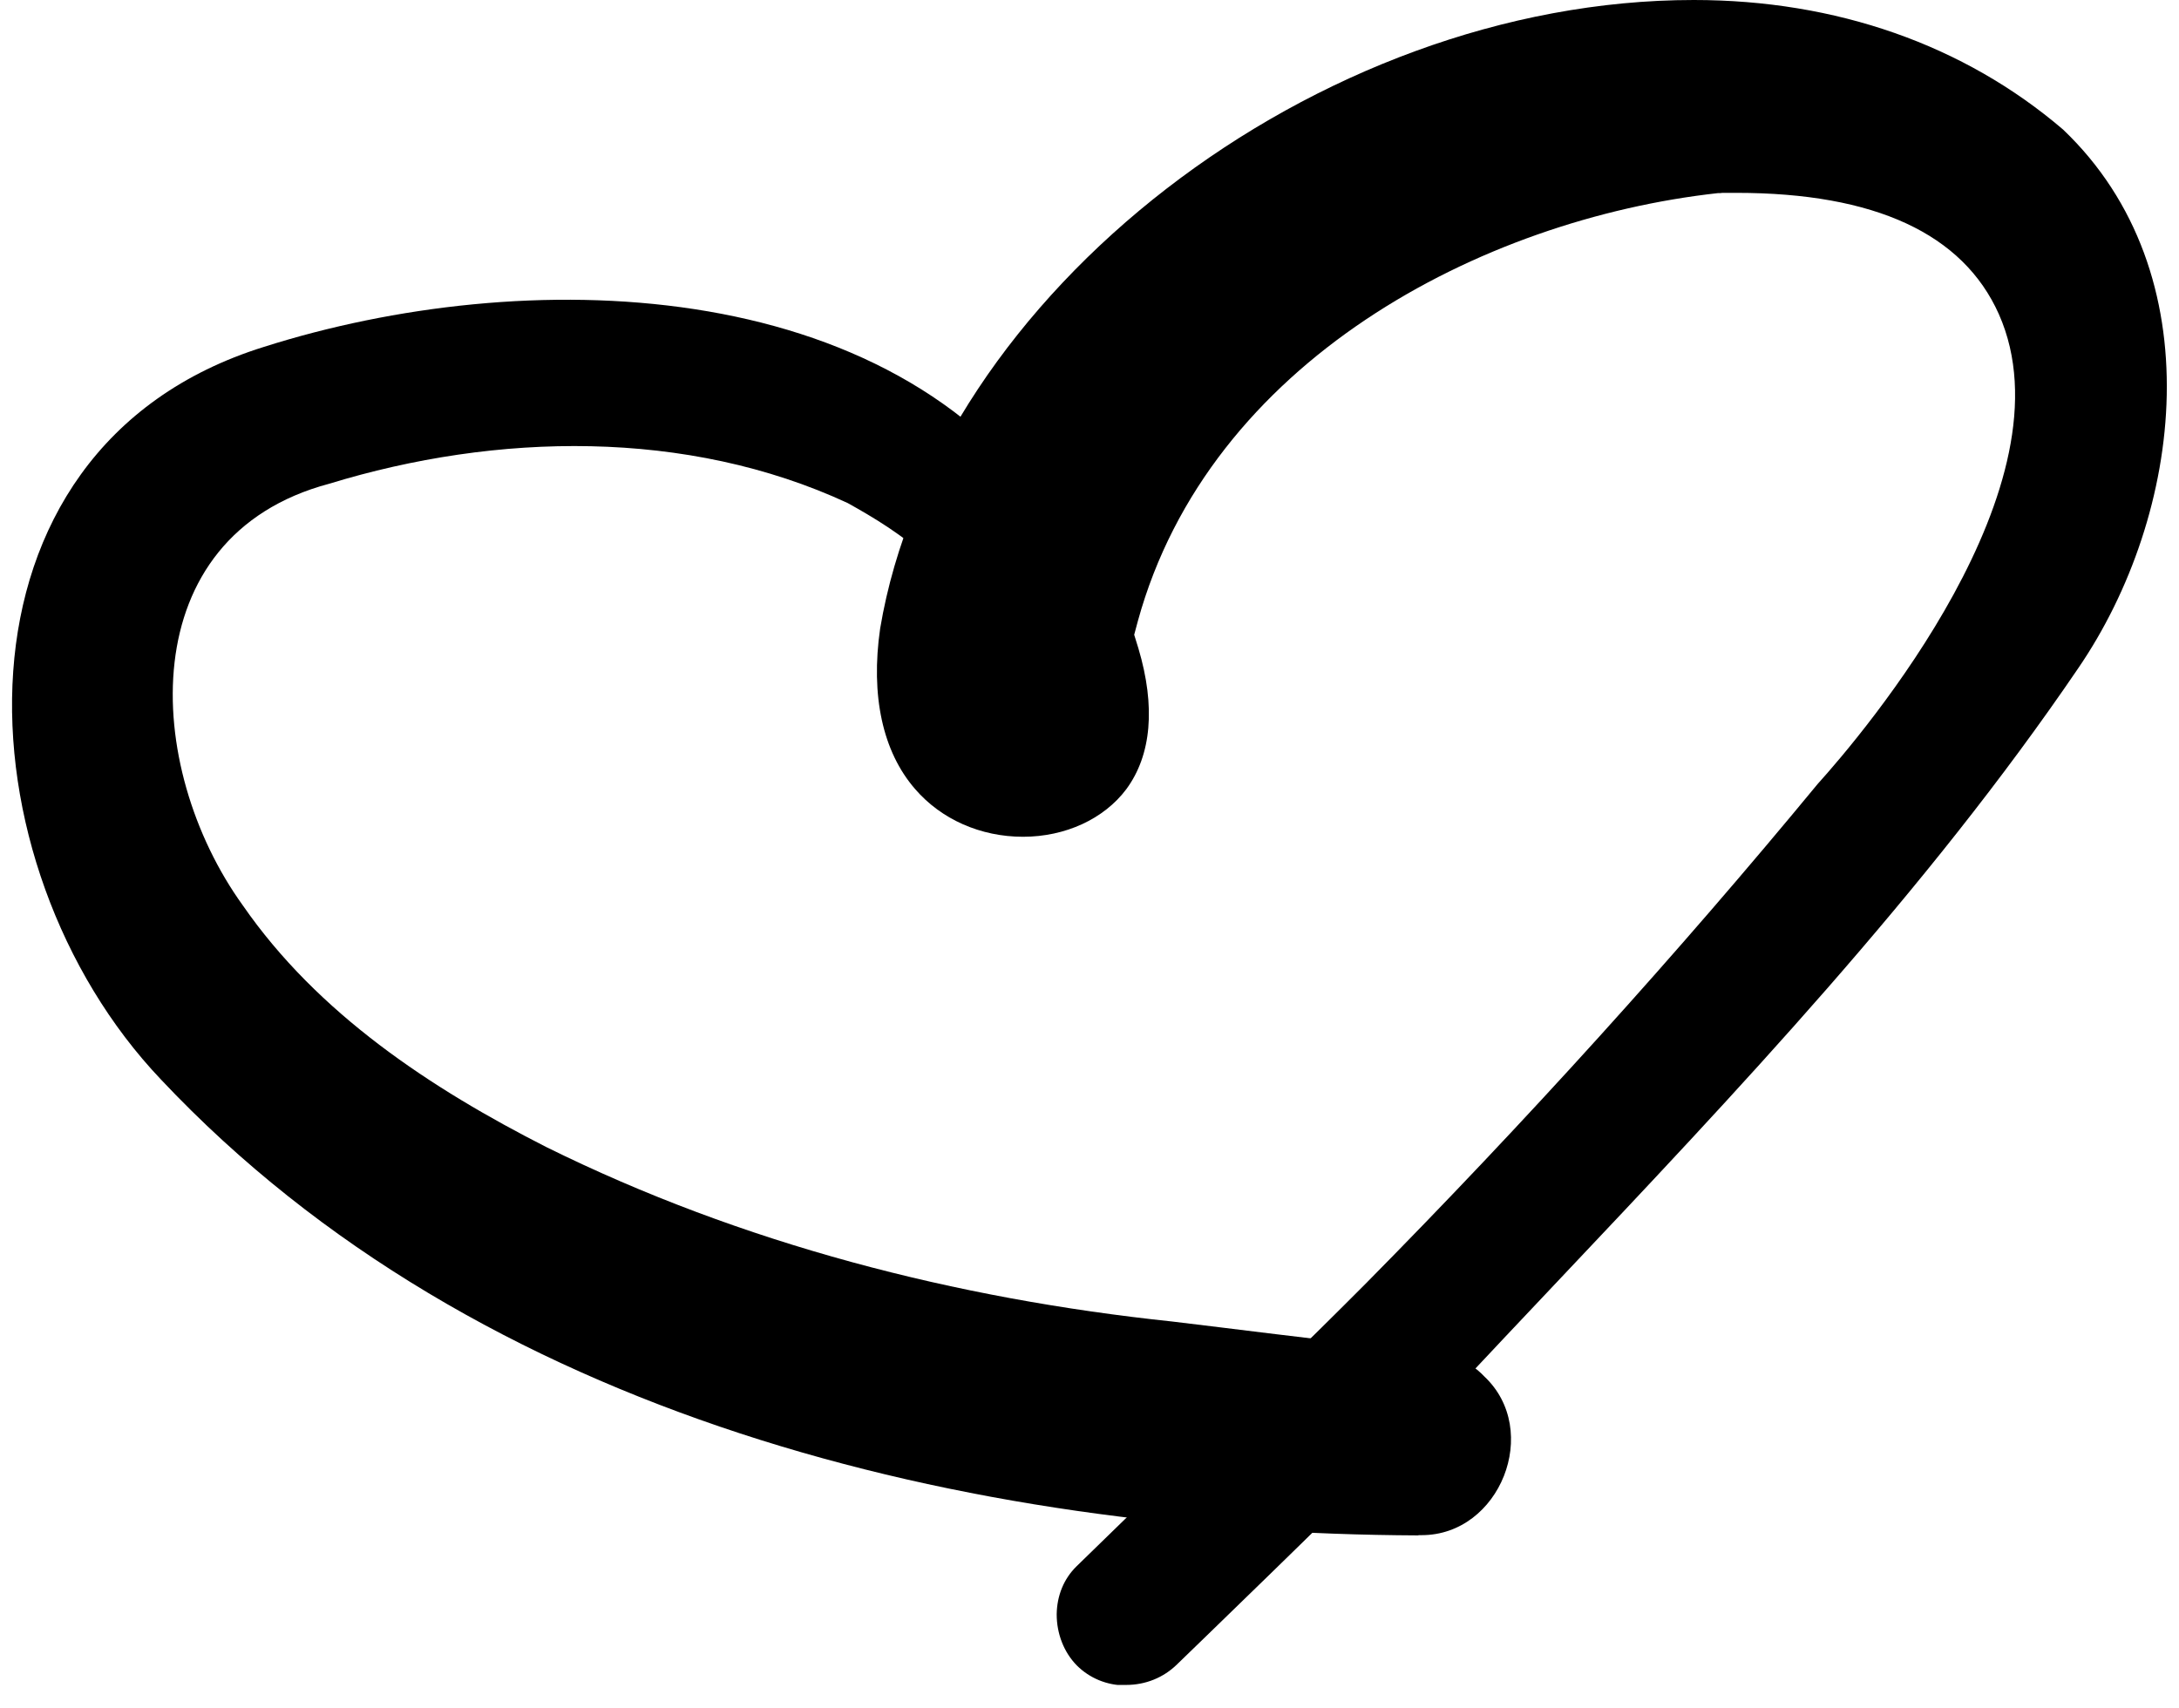
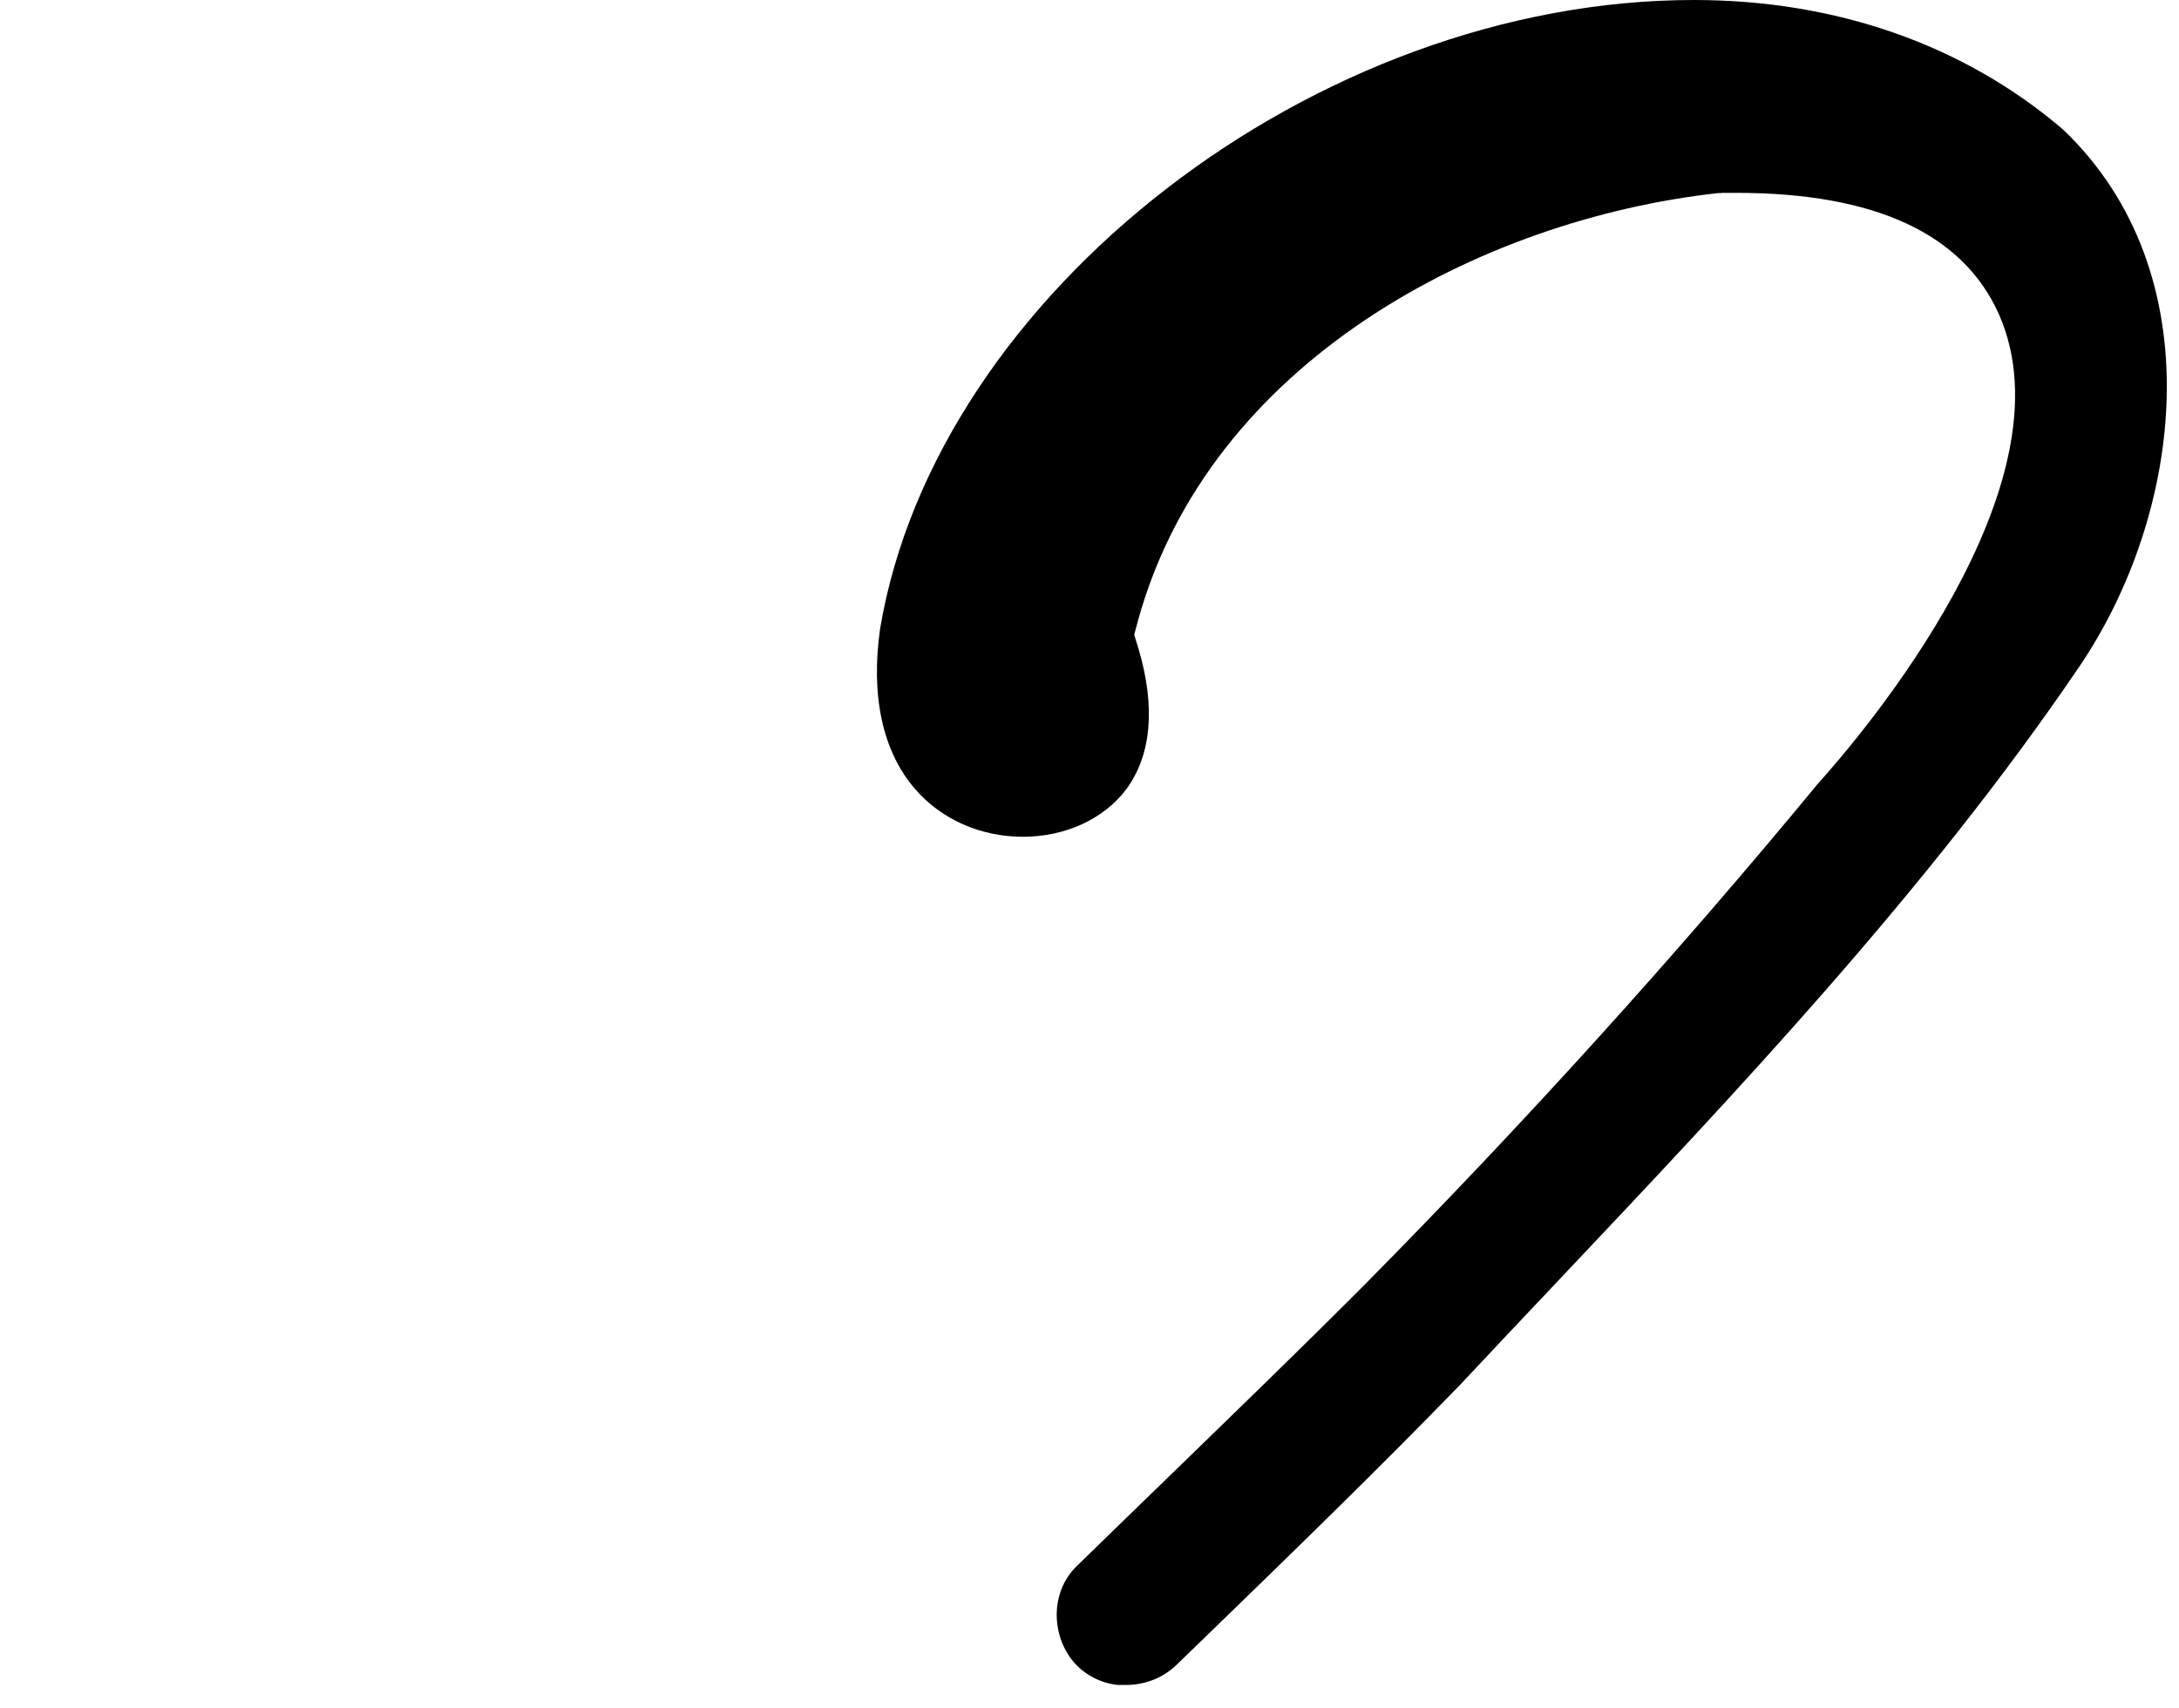
<svg xmlns="http://www.w3.org/2000/svg" width="88" height="69" viewBox="0 0 88 69" fill="none">
  <g clip-path="url(#clip0_2201_469)">
-     <path d="M57.275 62.02C39.095 61.94 19.345 57.25 6.505 43.61C-1.715 34.97 -2.585 18.13 10.665 14.01C21.085 10.7 35.965 10.95 42.615 20.95C44.635 24.06 43.775 29.73 39.335 29.76C37.535 30.14 36.495 29.04 36.435 27.93C36.385 26.94 37.115 25.94 38.805 26.03C39.405 23.37 36.245 21.44 34.235 20.32C27.745 17.31 20.045 17.47 13.295 19.54C5.325 21.66 5.775 30.98 9.805 36.57C12.835 40.95 17.395 43.96 22.075 46.34C29.965 50.24 38.605 52.46 47.335 53.38C49.935 53.69 52.525 54.03 55.125 54.31C56.785 54.55 58.685 54.27 59.945 55.6C62.265 57.78 60.575 62.01 57.415 62.01C57.375 62.01 57.335 62.01 57.295 62.01L57.275 62.02Z" fill="black" />
    <path d="M45.485 68.06C46.255 68.06 46.985 67.77 47.535 67.23L48.815 65.99C52.175 62.73 55.655 59.35 58.955 55.95C60.175 54.65 61.425 53.32 62.675 52C70.115 44.13 77.805 36 83.925 27C88.185 20.78 89.415 11.04 83.315 5.23C79.315 1.81 74.155 0 68.405 0C53.165 0 37.815 11.86 35.545 25.39C35.155 28.1 35.645 30.36 36.955 31.87C38.015 33.1 39.605 33.8 41.315 33.8C43.025 33.8 44.585 33.08 45.485 31.88C46.505 30.5 46.675 28.54 45.975 26.19L45.805 25.64L45.955 25.08C48.835 14.61 59.795 8.86 69.385 7.8H69.475L69.565 7.79C69.755 7.79 69.945 7.79 70.125 7.79C75.715 7.79 79.275 9.44 80.725 12.69C83.785 19.58 75.245 29.63 73.405 31.67C67.765 38.51 61.615 45.31 55.125 51.88C52.565 54.45 49.925 57 47.385 59.47C46.085 60.73 44.775 62 43.475 63.27C42.965 63.77 42.685 64.45 42.675 65.21C42.675 65.99 42.965 66.74 43.485 67.27C44.005 67.79 44.705 68.08 45.465 68.08L45.485 68.06Z" fill="black" />
  </g>
  <defs>
    <clipPath id="clip0_2201_469">
      <rect width="87.03" height="68.06" fill="white" transform="translate(0.485)" />
    </clipPath>
  </defs>
</svg>